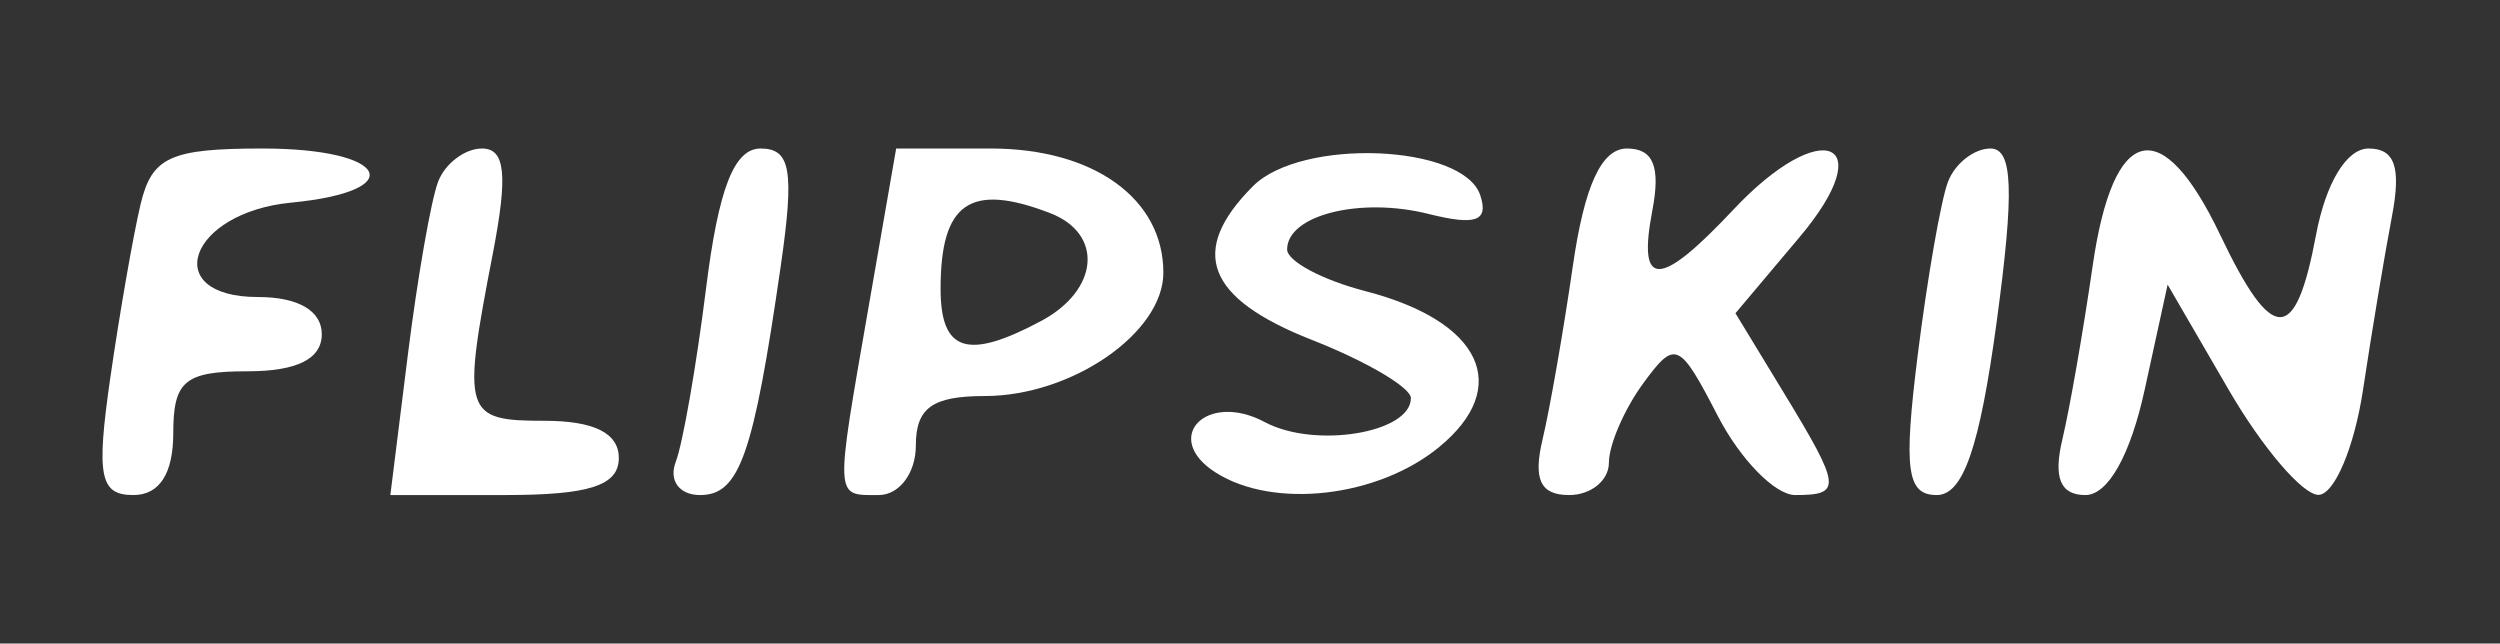
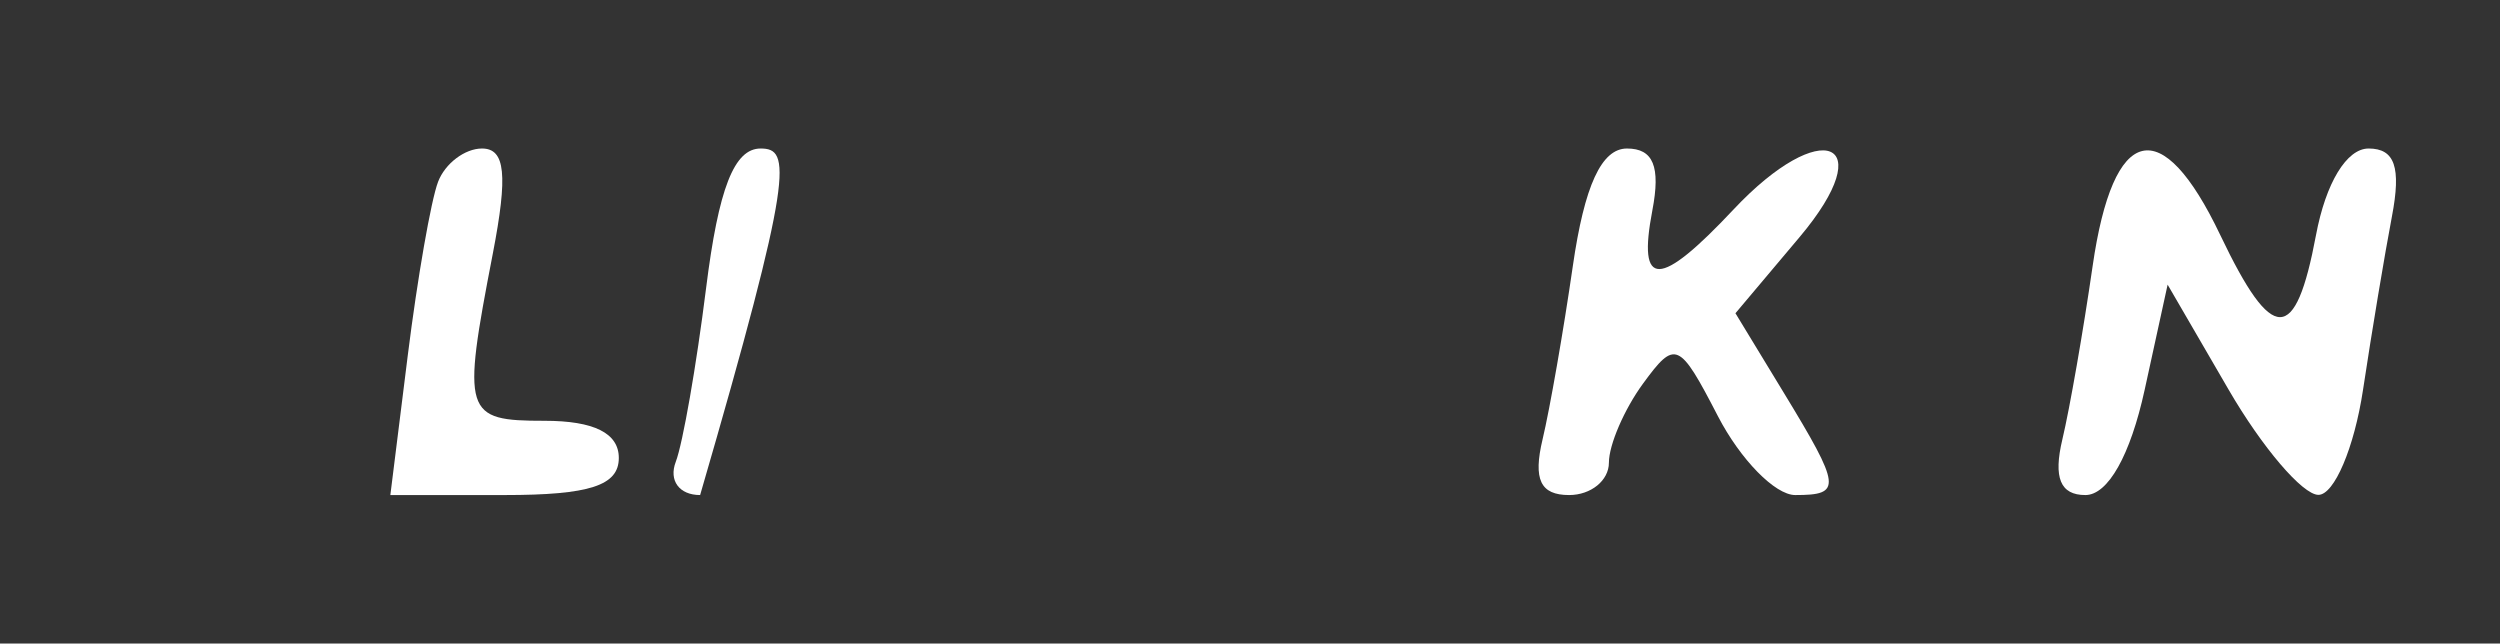
<svg xmlns="http://www.w3.org/2000/svg" version="1.0" width="101pt" height="26pt" viewBox="0 0 101 26" style="" preserveAspectRatio="xMidYMid meet">
  <rect x="0" y="0" width="101" height="26" fill="#333333" stroke="none" />
  <g fill="#FFFFFFFF">
-     <path d="M 35.103 12.332 C 33.722 20.263 33.708 20.000 35.500 20.000 C 36.333 20.000 37.000 19.111 37.000 18.000 C 37.000 16.480 37.667 16.000 39.777 16.000 C 43.302 16.000 47.000 13.448 47.000 11.015 C 47.000 8.026 44.184 6.000 40.031 6.000 L 36.205 6.000 35.103 12.332 M 42.418 8.607 C 44.589 9.440 44.405 11.713 42.066 12.965 C 39.086 14.560 38.000 14.213 38.000 11.667 C 38.000 8.191 39.188 7.368 42.418 8.607 " />
-   </g>
+     </g>
  <g fill="#FFFFFFFF">
    <path d="M 84.542 10.750 C 84.165 13.363 83.615 16.513 83.320 17.750 C 82.949 19.304 83.237 20.000 84.250 20.000 C 85.162 20.000 86.066 18.396 86.644 15.750 L 87.572 11.500 90.036 15.742 C 91.391 18.076 93.023 19.988 93.662 19.992 C 94.301 19.997 95.113 18.088 95.466 15.750 C 95.818 13.413 96.344 10.263 96.633 8.750 C 97.014 6.760 96.753 6.000 95.691 6.000 C 94.805 6.000 93.962 7.387 93.566 9.500 C 92.738 13.916 91.807 13.916 89.701 9.500 C 87.328 4.523 85.372 4.997 84.542 10.750 " />
  </g>
  <g fill="#FFFFFFFF">
    <path d="M 63.542 10.750 C 63.165 13.363 62.615 16.513 62.320 17.750 C 61.933 19.373 62.231 20.000 63.392 20.000 C 64.276 20.000 65.000 19.411 65.000 18.691 C 65.000 17.971 65.619 16.536 66.376 15.501 C 67.680 13.717 67.838 13.786 69.402 16.810 C 70.309 18.564 71.715 20.000 72.526 20.000 C 74.424 20.000 74.389 19.687 72.056 15.852 L 70.112 12.655 72.704 9.578 C 76.000 5.663 73.602 4.666 70.032 8.466 C 67.030 11.661 66.149 11.670 66.755 8.500 C 67.094 6.730 66.794 6.000 65.730 6.000 C 64.700 6.000 64.012 7.494 63.542 10.750 " />
  </g>
  <g fill="#FFFFFFFF">
-     <path d="M 50.624 7.518 C 47.999 10.144 48.730 12.055 53.000 13.732 C 55.200 14.596 57.000 15.655 57.000 16.084 C 57.000 17.495 53.116 18.133 51.098 17.053 C 48.741 15.791 46.904 17.692 49.122 19.096 C 51.459 20.577 55.663 20.095 58.139 18.063 C 61.105 15.629 59.855 12.978 55.168 11.764 C 53.425 11.312 52.000 10.554 52.000 10.078 C 52.000 8.690 54.948 7.949 57.710 8.642 C 59.625 9.123 60.147 8.936 59.803 7.891 C 59.124 5.826 52.582 5.560 50.624 7.518 " />
-   </g>
+     </g>
  <g fill="#FFFFFFFF">
-     <path d="M 5.680 8.250 C 5.385 9.488 4.835 12.638 4.458 15.250 C 3.883 19.237 4.032 20.000 5.386 20.000 C 6.441 20.000 7.000 19.134 7.000 17.500 C 7.000 15.389 7.467 15.000 10.000 15.000 C 12.000 15.000 13.000 14.500 13.000 13.500 C 13.000 12.555 12.047 12.000 10.427 12.000 C 6.427 12.000 7.619 8.587 11.758 8.187 C 16.584 7.720 15.679 6.000 10.608 6.000 C 6.880 6.000 6.136 6.340 5.680 8.250 " />
-   </g>
+     </g>
  <g fill="#FFFFFFFF">
    <path d="M 17.699 7.343 C 17.415 8.082 16.865 11.232 16.476 14.343 L 15.770 20.000 20.385 20.000 C 23.821 20.000 25.000 19.617 25.000 18.500 C 25.000 17.500 24.000 17.000 22.000 17.000 C 18.740 17.000 18.656 16.729 19.909 10.250 C 20.525 7.065 20.416 6.000 19.473 6.000 C 18.780 6.000 17.982 6.604 17.699 7.343 " />
  </g>
  <g fill="#FFFFFFFF">
-     <path d="M 78.699 7.343 C 78.415 8.082 77.865 11.232 77.476 14.343 C 76.897 18.981 77.035 20.000 78.244 20.000 C 79.313 20.000 79.979 18.073 80.666 13.000 C 81.384 7.696 81.323 6.000 80.414 6.000 C 79.754 6.000 78.982 6.604 78.699 7.343 " />
-   </g>
+     </g>
  <g fill="#FFFFFFFF">
-     <path d="M 28.524 11.657 C 28.135 14.768 27.585 17.918 27.301 18.657 C 27.011 19.413 27.441 20.000 28.285 20.000 C 29.873 20.000 30.439 18.392 31.542 10.750 C 32.098 6.892 31.946 6.000 30.729 6.000 C 29.658 6.000 29.029 7.612 28.524 11.657 " />
+     <path d="M 28.524 11.657 C 28.135 14.768 27.585 17.918 27.301 18.657 C 27.011 19.413 27.441 20.000 28.285 20.000 C 32.098 6.892 31.946 6.000 30.729 6.000 C 29.658 6.000 29.029 7.612 28.524 11.657 " />
  </g>
</svg>